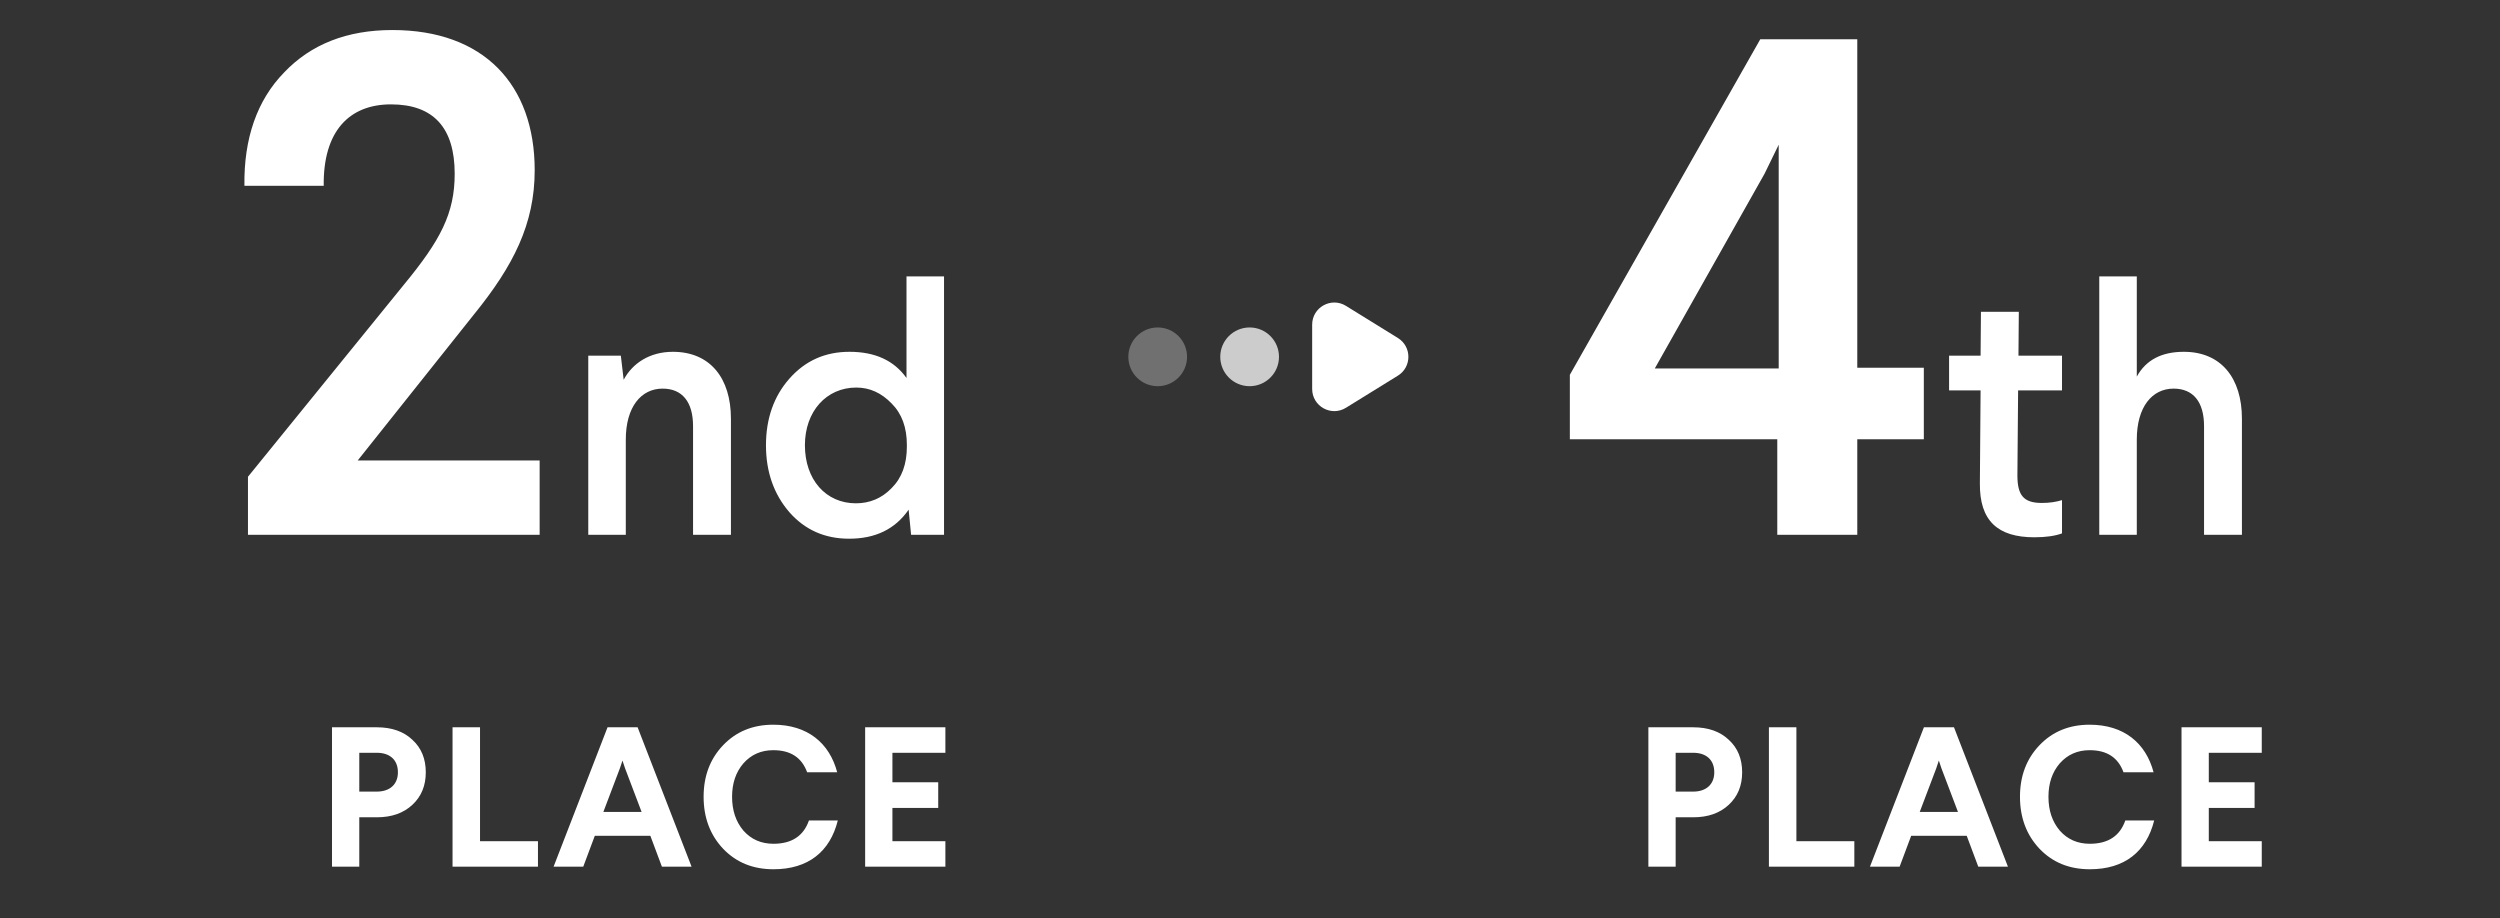
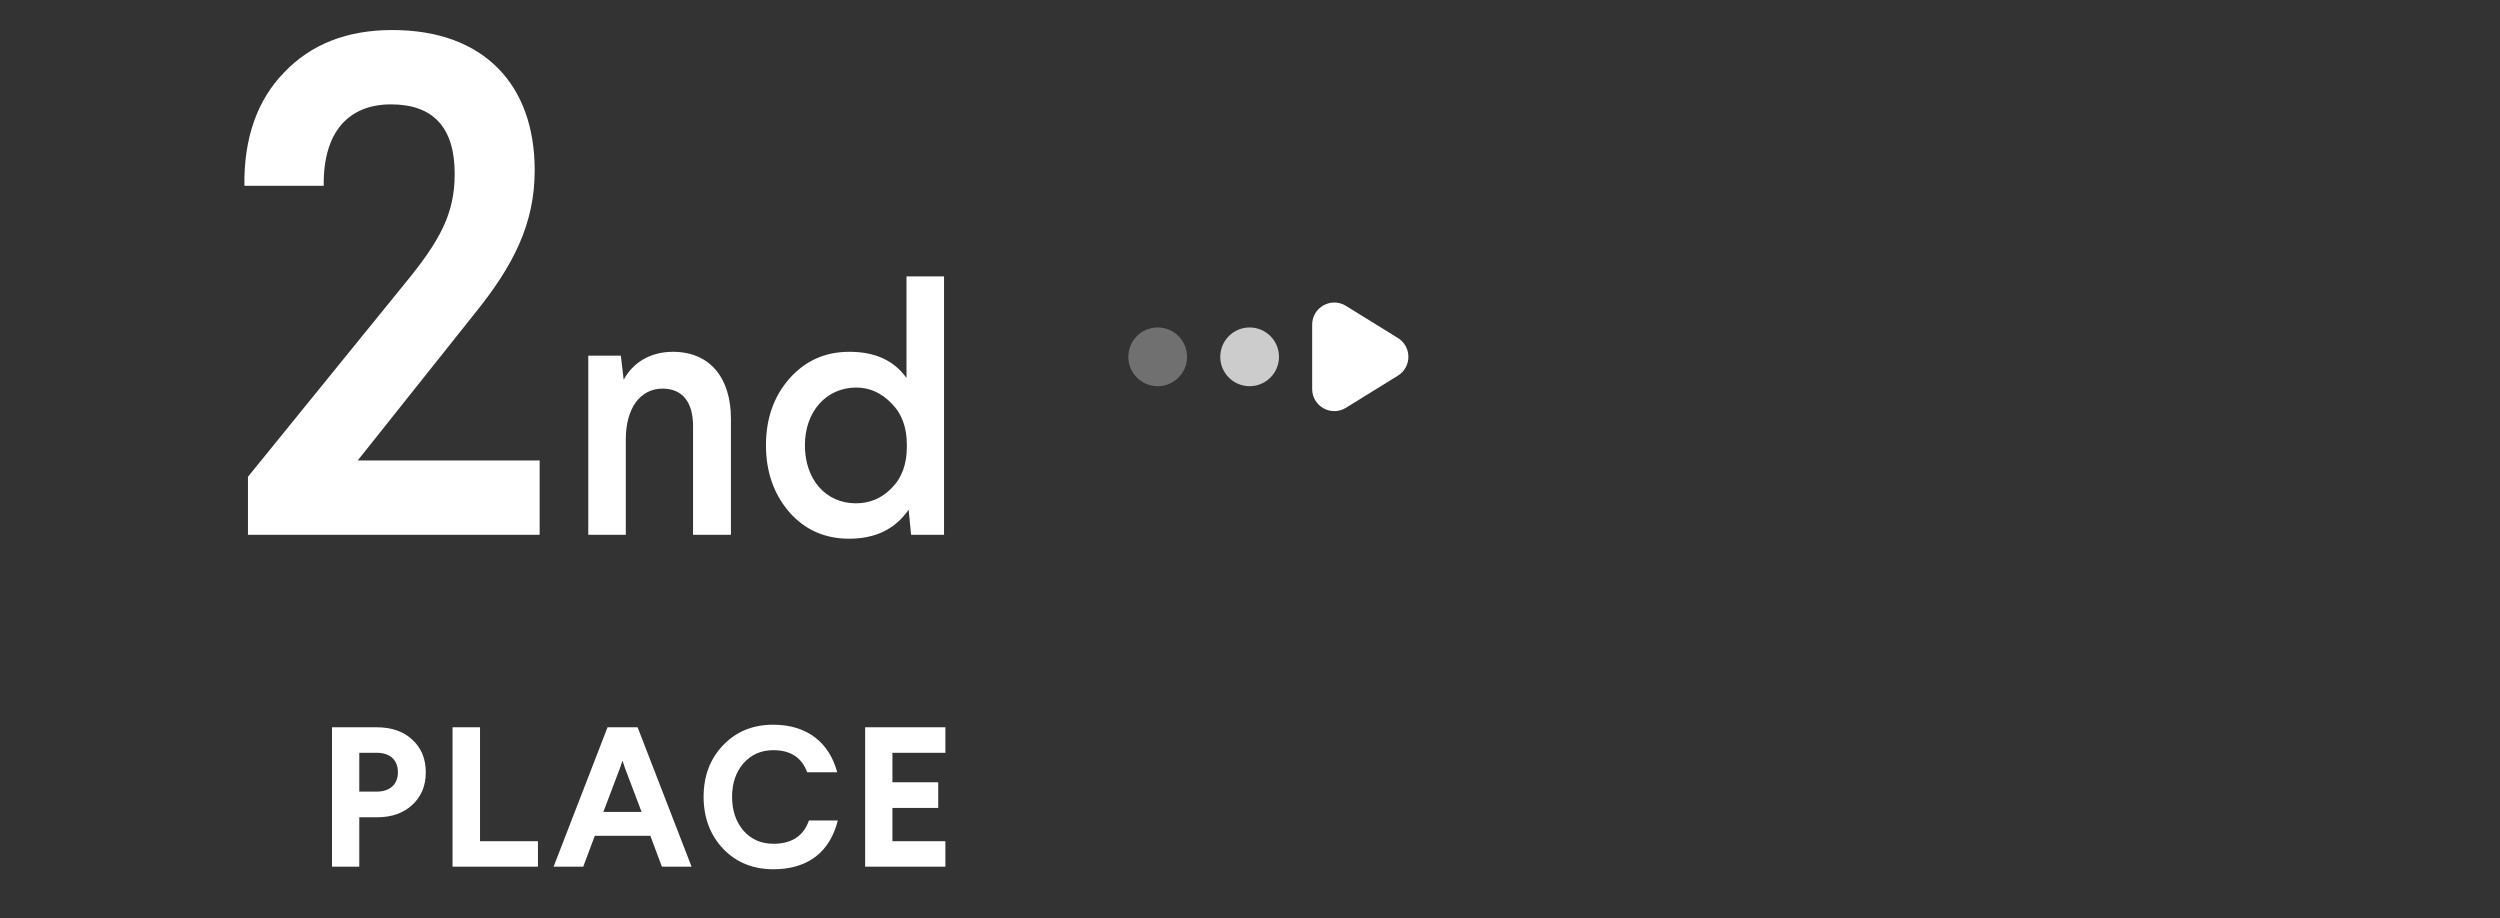
<svg xmlns="http://www.w3.org/2000/svg" width="226" height="83" viewBox="0 0 226 83" fill="none">
  <rect x="0" y="0" width="226" height="83" fill="#333333" stroke="none" />
  <path d="M35.472 2.715C43.728 2.715 48.336 7.643 48.336 15.387C48.336 20.251 46.416 24.027 42.832 28.443L32.336 41.627H48.784V48.347H22.416V43.099L36.496 25.755C39.824 21.723 41.104 19.291 41.104 15.707C41.104 11.547 39.184 9.435 35.344 9.435C31.568 9.435 29.2 11.867 29.264 16.795H22.096C22.032 12.507 23.248 9.051 25.68 6.555C28.112 3.995 31.376 2.715 35.472 2.715ZM60.828 31.803C64.188 31.803 66.076 34.171 66.076 37.851V48.347H62.652V38.523C62.652 36.315 61.66 35.131 59.9 35.131C57.948 35.131 56.572 36.795 56.572 39.739V48.347H53.18V32.155H56.124L56.38 34.331C57.18 32.827 58.748 31.803 60.828 31.803ZM81.948 24.987H85.34V48.347H82.364L82.14 46.075C80.924 47.835 79.132 48.699 76.764 48.699C74.556 48.699 72.764 47.899 71.356 46.299C69.948 44.667 69.244 42.651 69.244 40.251C69.244 37.851 69.948 35.835 71.356 34.235C72.796 32.603 74.588 31.803 76.796 31.803C79.132 31.803 80.828 32.603 81.948 34.171V24.987ZM77.404 35.035C74.716 35.035 72.764 37.179 72.764 40.251C72.764 43.355 74.652 45.499 77.372 45.499C78.62 45.499 79.708 45.051 80.604 44.123C81.532 43.195 81.98 41.947 81.98 40.379V40.219C81.98 38.651 81.532 37.403 80.604 36.475C79.676 35.515 78.62 35.035 77.404 35.035Z" fill="white" />
  <path d="M30.013 65.747H34.063C35.413 65.747 36.493 66.125 37.285 66.881C38.095 67.619 38.491 68.609 38.491 69.815C38.491 71.021 38.095 71.993 37.285 72.749C36.475 73.505 35.413 73.883 34.063 73.883H32.479V78.347H30.013V65.747ZM34.063 68.051H32.479V71.561H34.063C35.233 71.561 35.971 70.913 35.971 69.815C35.971 68.681 35.233 68.051 34.063 68.051ZM40.91 65.747H43.394V76.043H48.632V78.347H40.91V65.747ZM54.922 65.747H57.64L62.518 78.347H59.836L58.792 75.557H53.77L52.726 78.347H50.044L54.922 65.747ZM56.506 69.455L56.272 68.753L56.038 69.455L54.544 73.397H58L56.506 69.455ZM69.906 65.513C73.002 65.513 74.982 67.169 75.684 69.815H72.966C72.48 68.483 71.472 67.817 69.906 67.817C68.808 67.817 67.908 68.213 67.206 69.005C66.522 69.797 66.18 70.805 66.18 72.029C66.18 73.271 66.522 74.279 67.206 75.089C67.908 75.881 68.808 76.277 69.924 76.277C71.562 76.277 72.642 75.575 73.128 74.171H75.738C75.036 76.979 73.074 78.581 69.924 78.581C68.07 78.581 66.558 77.969 65.37 76.727C64.2 75.485 63.606 73.919 63.606 72.029C63.606 70.139 64.2 68.591 65.37 67.367C66.558 66.125 68.07 65.513 69.906 65.513ZM78.209 65.747H85.463V68.051H80.675V70.715H84.815V73.037H80.675V76.043H85.463V78.347H78.209V65.747Z" fill="white" />
-   <path d="M159.13 3.547H167.898V33.243H173.914V39.707H167.898V48.347H160.666V39.707H141.914V33.883L159.13 3.547ZM160.794 33.307V13.083L159.514 15.707L149.594 33.307H160.794ZM179.077 28.187H182.501L182.469 32.155H186.405V35.291H182.437L182.373 42.971C182.373 44.763 182.917 45.467 184.581 45.467C185.285 45.467 185.893 45.371 186.405 45.211V48.219C185.797 48.443 184.965 48.571 183.909 48.571C180.581 48.571 178.949 47.067 178.981 43.707L179.045 35.291H176.197V32.155H179.045L179.077 28.187ZM189.774 24.987H193.166V34.043C193.998 32.539 195.406 31.803 197.422 31.803C200.782 31.803 202.67 34.171 202.67 37.851V48.347H199.246V38.523C199.246 36.315 198.254 35.131 196.494 35.131C194.542 35.131 193.166 36.795 193.166 39.739V48.347H189.774V24.987Z" fill="white" />
-   <path d="M149.013 65.747H153.063C154.413 65.747 155.493 66.125 156.285 66.881C157.095 67.619 157.491 68.609 157.491 69.815C157.491 71.021 157.095 71.993 156.285 72.749C155.475 73.505 154.413 73.883 153.063 73.883H151.479V78.347H149.013V65.747ZM153.063 68.051H151.479V71.561H153.063C154.233 71.561 154.971 70.913 154.971 69.815C154.971 68.681 154.233 68.051 153.063 68.051ZM159.91 65.747H162.394V76.043H167.632V78.347H159.91V65.747ZM173.922 65.747H176.64L181.518 78.347H178.836L177.792 75.557H172.77L171.726 78.347H169.044L173.922 65.747ZM175.506 69.455L175.272 68.753L175.038 69.455L173.544 73.397H177L175.506 69.455ZM188.906 65.513C192.002 65.513 193.982 67.169 194.684 69.815H191.966C191.48 68.483 190.472 67.817 188.906 67.817C187.808 67.817 186.908 68.213 186.206 69.005C185.522 69.797 185.18 70.805 185.18 72.029C185.18 73.271 185.522 74.279 186.206 75.089C186.908 75.881 187.808 76.277 188.924 76.277C190.562 76.277 191.642 75.575 192.128 74.171H194.738C194.036 76.979 192.074 78.581 188.924 78.581C187.07 78.581 185.558 77.969 184.37 76.727C183.2 75.485 182.606 73.919 182.606 72.029C182.606 70.139 183.2 68.591 184.37 67.367C185.558 66.125 187.07 65.513 188.906 65.513ZM197.209 65.747H204.463V68.051H199.675V70.715H203.815V73.037H199.675V76.043H204.463V78.347H197.209V65.747Z" fill="white" />
  <ellipse opacity="0.3" cx="104.655" cy="32.257" rx="2.655" ry="2.655" fill="white" />
  <ellipse opacity="0.75" cx="112.966" cy="32.257" rx="2.655" ry="2.655" fill="white" />
  <path d="M126.371 30.556C127.634 31.337 127.634 33.176 126.371 33.958L121.672 36.864C120.34 37.688 118.62 36.73 118.62 35.163L118.62 29.35C118.62 27.784 120.34 26.825 121.672 27.649L126.371 30.556Z" fill="white" />
</svg>